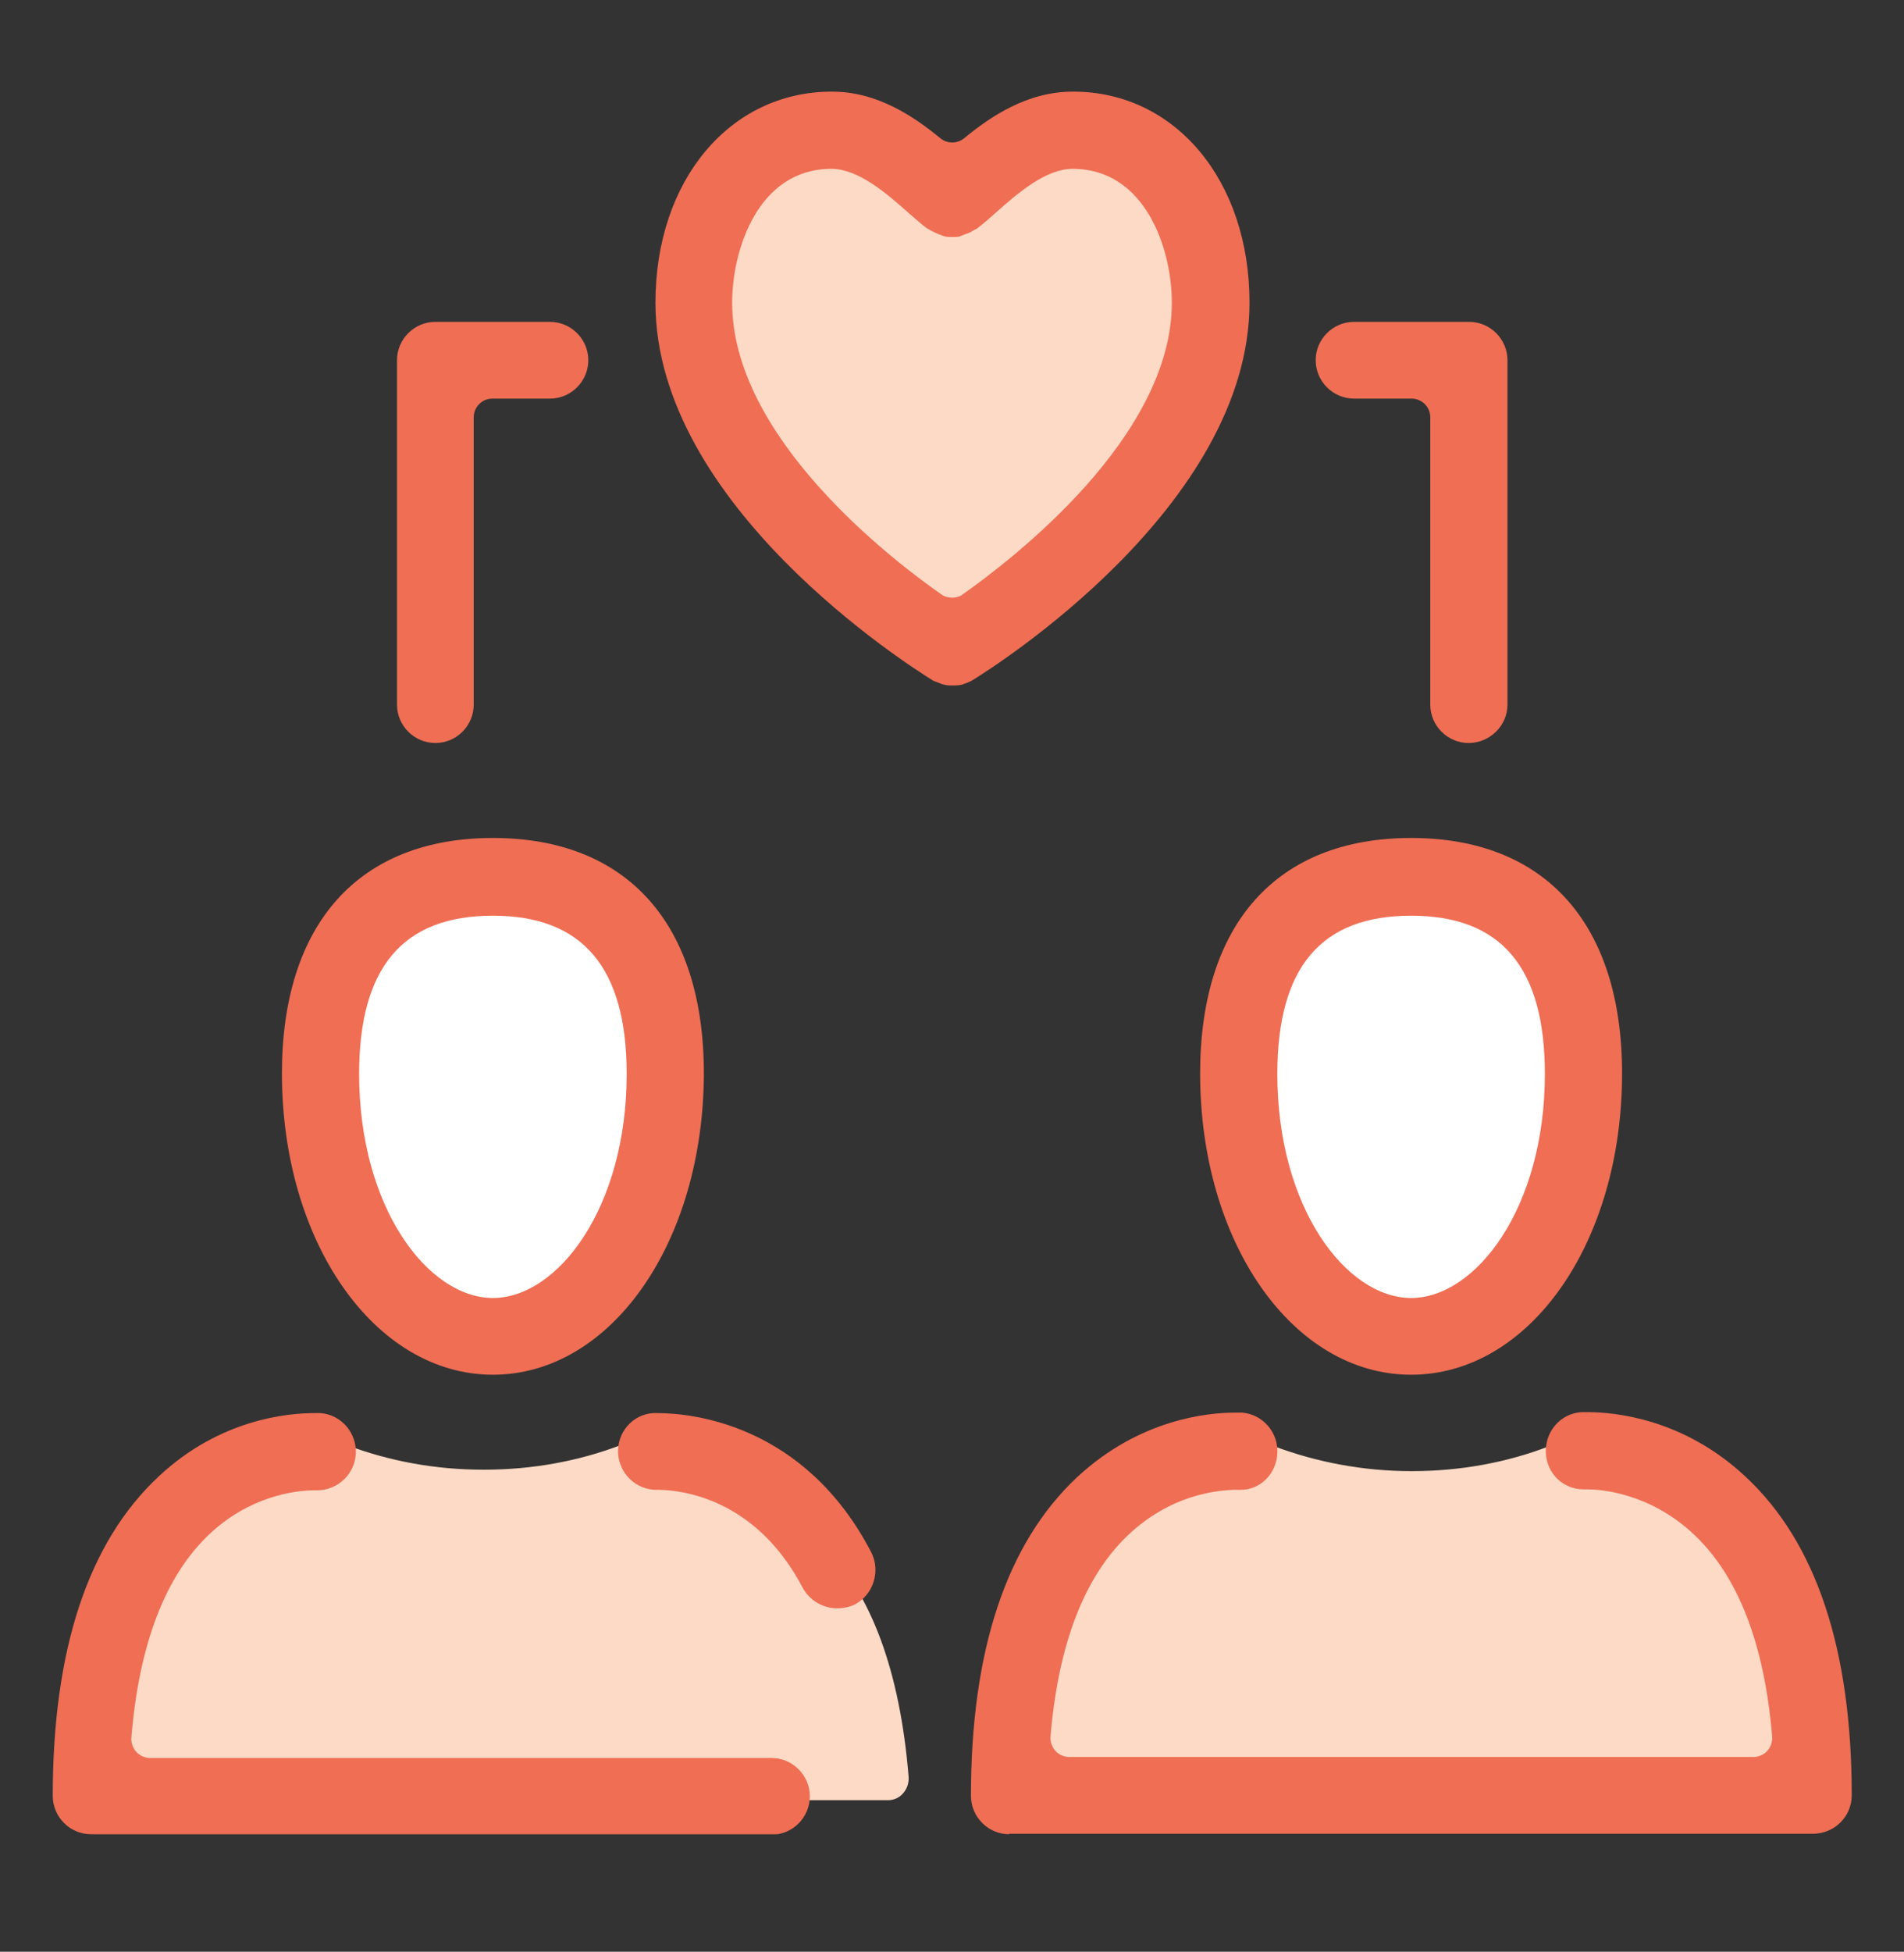
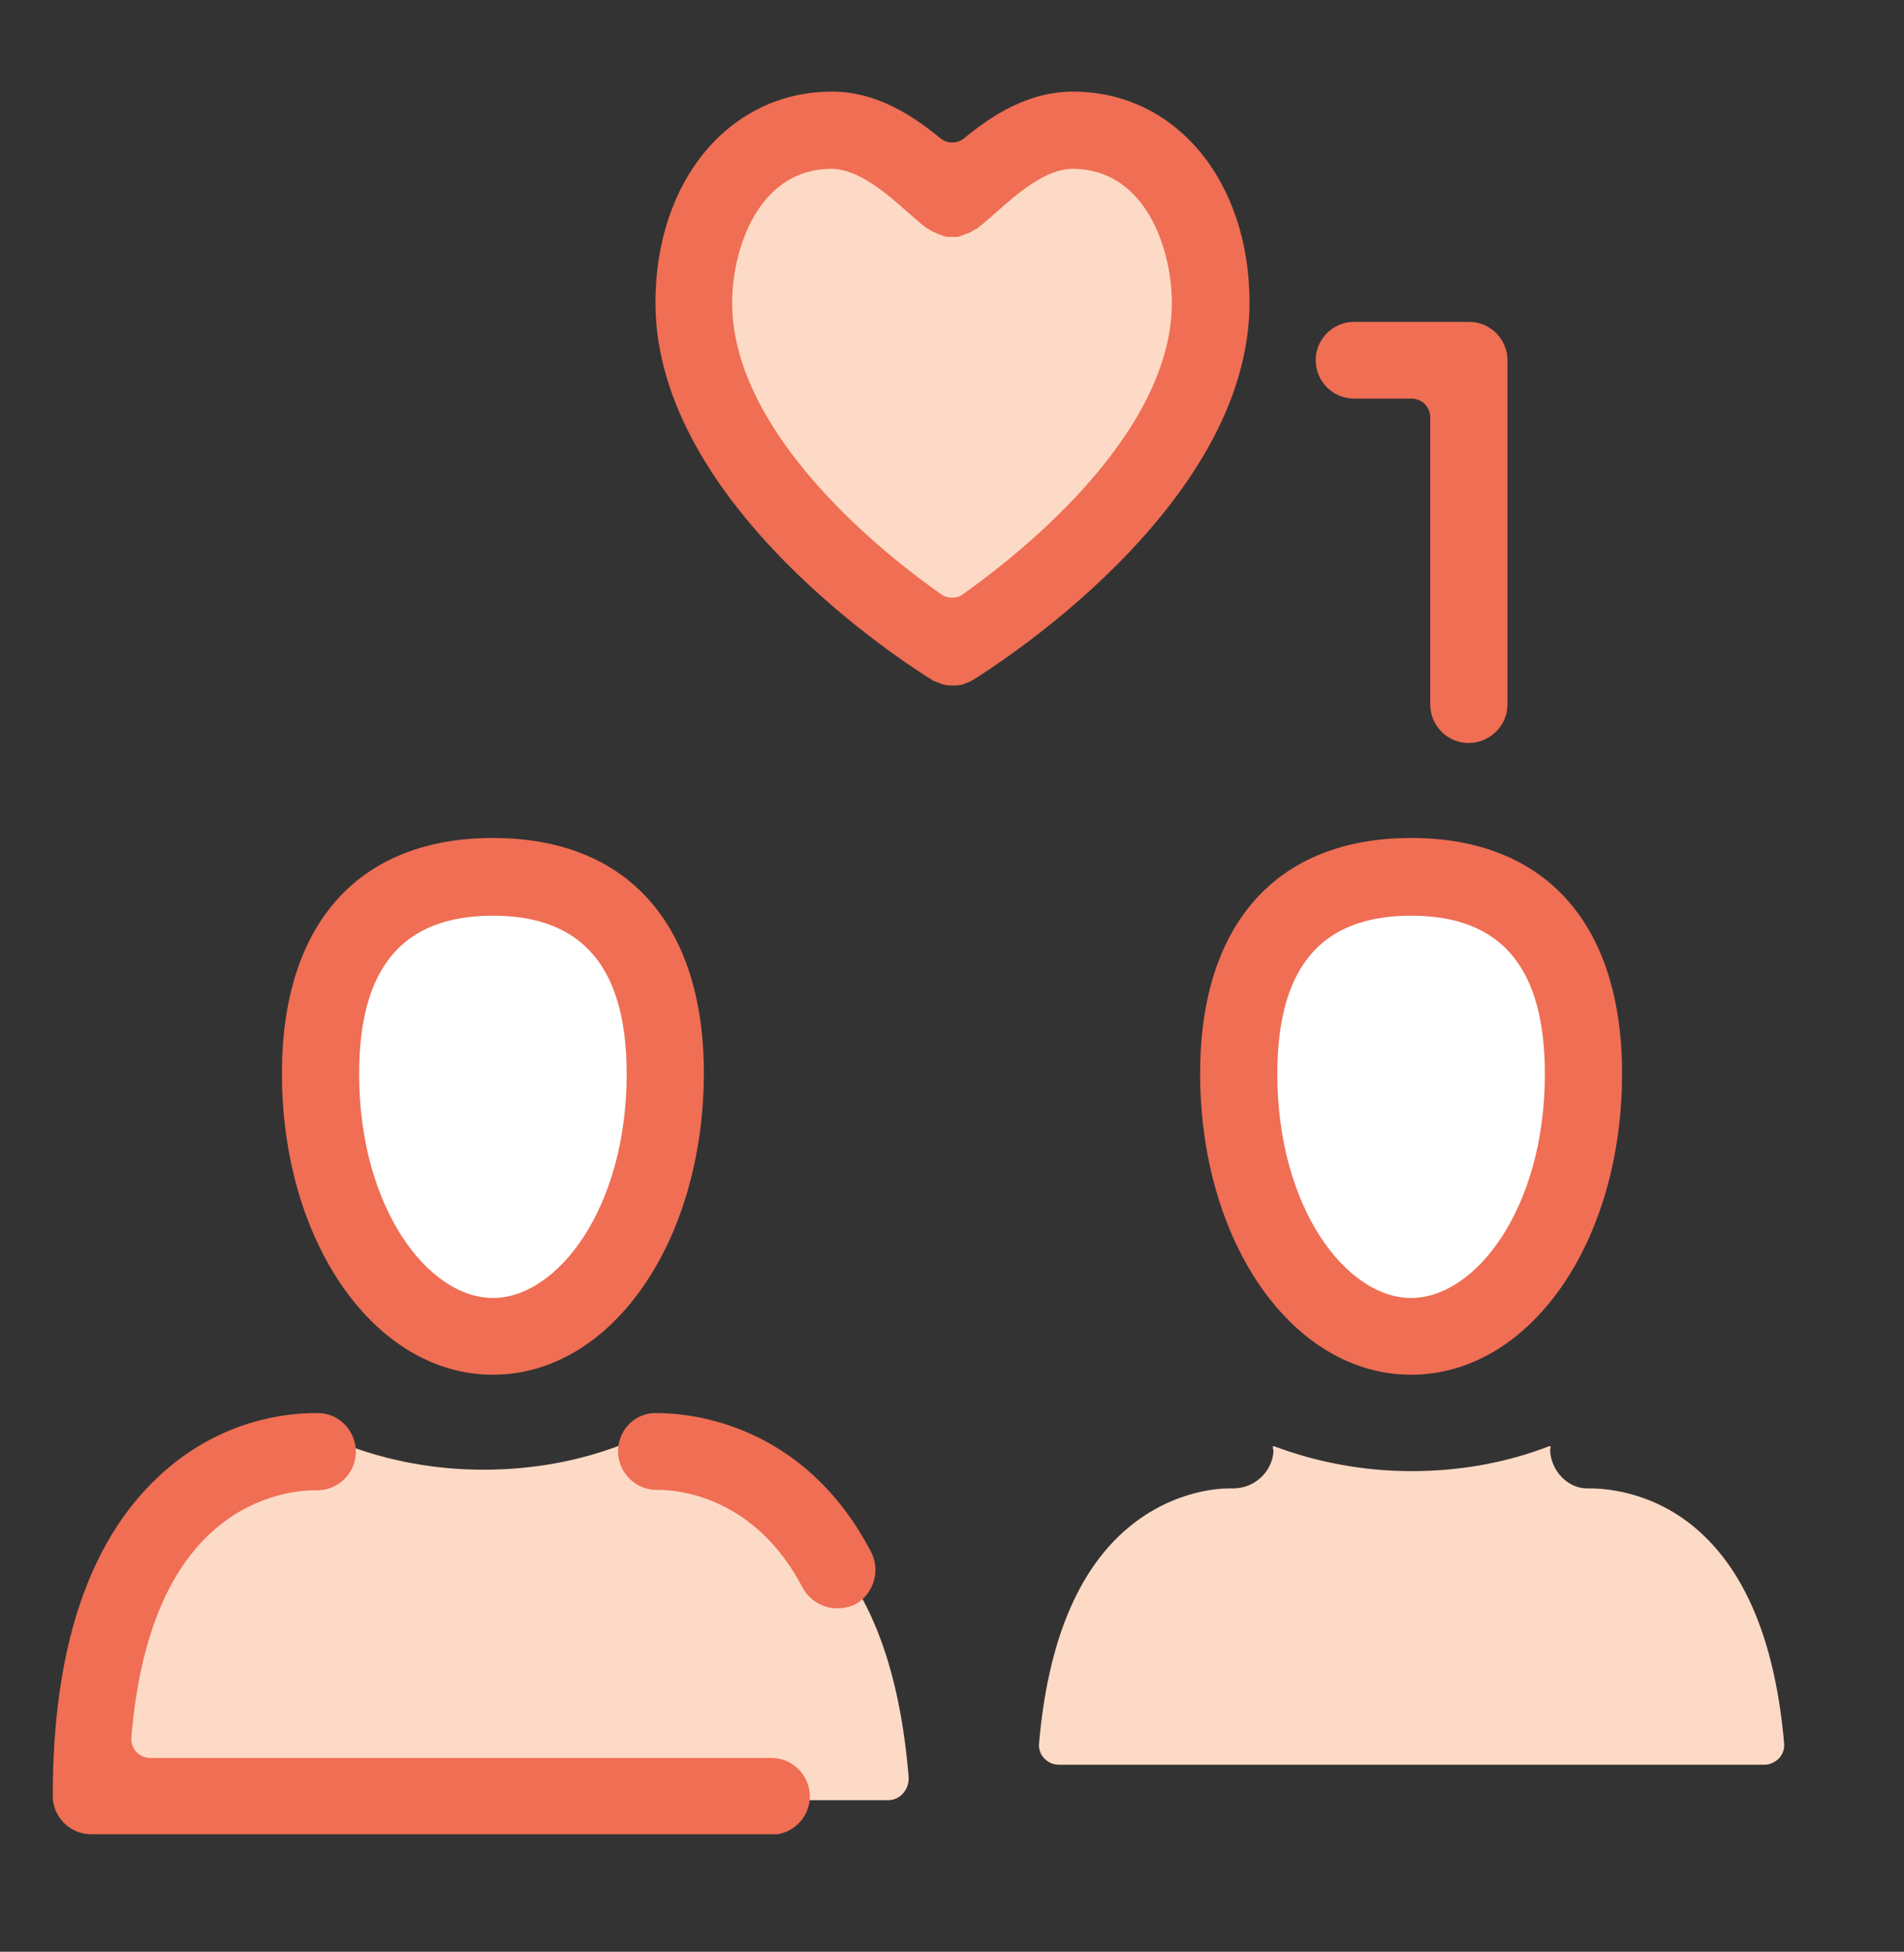
<svg xmlns="http://www.w3.org/2000/svg" xmlns:xlink="http://www.w3.org/1999/xlink" version="1.1" id="Layer_1" x="0px" y="0px" viewBox="0 0 39.71 40.69" style="enable-background:new 0 0 39.71 40.69;" xml:space="preserve">
  <rect x="0" y="0" width="39.71" height="40.69" fill="#333333" stroke="none" />
  <style type="text/css">
	.st0{clip-path:url(#SVGID_00000096019047130819874620000005072807948278198457_);fill:#FDDAC5;}
	.st1{fill:#FDDAC5;}
	.st2{fill:#FFFFFF;}
	.st3{clip-path:url(#SVGID_00000139272580123877355820000002316954177263749280_);fill:#ef6e54;}
	.st4{clip-path:url(#SVGID_00000150073412296272627000000016065362684407907221_);fill:#FDDAC5;}
	.st5{clip-path:url(#SVGID_00000163774665780008503280000002111374733094978980_);fill:#ef6e54;}
	.st6{clip-path:url(#SVGID_00000157267355002842846290000011629203486547248799_);fill:#ef6e54;}
	.st7{clip-path:url(#SVGID_00000140735454532978405280000015188082154817151933_);fill:#FFFFFF;}
	
		.st8{clip-path:url(#SVGID_00000143580098072500442420000002169217390458775702_);fill:none;stroke:#ef6e54;stroke-width:1.575;stroke-linecap:round;stroke-linejoin:round;stroke-miterlimit:10;}
	
		.st9{clip-path:url(#SVGID_00000143580098072500442420000002169217390458775702_);fill:none;stroke:#ef6e54;stroke-width:1.575;stroke-linejoin:round;stroke-miterlimit:10;}
	
		.st10{clip-path:url(#SVGID_00000047035258470645189920000012317840769924609183_);fill:none;stroke:#ef6e54;stroke-width:1.5;stroke-miterlimit:10;}
	.st11{clip-path:url(#SVGID_00000035526360562803697110000013851681465235312293_);fill:#FDDAC5;}
	
		.st12{clip-path:url(#SVGID_00000035526360562803697110000013851681465235312293_);fill:none;stroke:#ef6e54;stroke-width:1.5;stroke-miterlimit:10;}
	.st13{clip-path:url(#SVGID_00000035526360562803697110000013851681465235312293_);fill:#FFFFFF;}
	.st14{clip-path:url(#SVGID_00000067928158888636716890000014085865492914325162_);fill:#FDDAC5;}
	.st15{clip-path:url(#SVGID_00000067928158888636716890000014085865492914325162_);fill:#FFFFFF;}
	.st16{clip-path:url(#SVGID_00000013882013507749455700000004556295026762404536_);fill:#ef6e54;}
	.st17{clip-path:url(#SVGID_00000119113289434940808990000013269386213892505482_);fill:#FDDAC5;}
	.st18{clip-path:url(#SVGID_00000119113289434940808990000013269386213892505482_);fill:#FFFFFF;}
	.st19{clip-path:url(#SVGID_00000119113289434940808990000013269386213892505482_);fill:#ef6e54;}
</style>
  <g>
    <defs>
      <rect id="SVGID_00000152264572537246645170000009370504202515145369_" x="1.09" y="1.91" width="37.53" height="36.33" />
    </defs>
    <clipPath id="SVGID_00000031199807575869989590000017507716386972569784_">
      <use xlink:href="#SVGID_00000152264572537246645170000009370504202515145369_" style="overflow:visible;" />
    </clipPath>
    <path style="clip-path:url(#SVGID_00000031199807575869989590000017507716386972569784_);fill:#FDDAC5;" d="M26.56,30.26   c-0.03,0.43-0.4,0.77-0.84,0.77l-0.03,0c-0.02,0-0.04,0-0.07,0c-0.21,0-1.3,0.05-2.28,0.99c-0.94,0.9-1.5,2.36-1.67,4.33   c-0.01,0.11,0.03,0.23,0.11,0.31s0.18,0.13,0.3,0.13H36.8c0.11,0,0.22-0.05,0.3-0.13s0.12-0.2,0.11-0.31   c-0.17-1.97-0.73-3.43-1.67-4.33c-0.94-0.91-2.01-0.98-2.31-0.99h0c-0.02,0-0.04,0-0.06,0c-0.02,0-0.05,0-0.07,0   c-0.4,0-0.75-0.36-0.77-0.79c0-0.03,0.01-0.06,0.01-0.09h-0.03c-0.88,0.34-1.85,0.52-2.87,0.52c-1.02,0-1.99-0.19-2.87-0.52h-0.02   C26.54,30.19,26.56,30.22,26.56,30.26" />
    <path style="clip-path:url(#SVGID_00000031199807575869989590000017507716386972569784_);fill:#FDDAC5;" d="M17.17,32.22   c-1-1.01-2.14-1.09-2.47-1.1h0c-0.01,0-0.02,0-0.03,0c-0.16-0.05-0.32-0.08-0.44-0.1c-0.26-0.15-0.46-0.44-0.48-0.78   c0-0.03,0.01-0.06,0.01-0.1h-0.03c-0.24,0.1-0.48,0.18-0.73,0.25c-0.02-0.06-0.04-0.11-0.04-0.17c0-0.03,0.01-0.06,0.01-0.09h-0.03   c-0.87,0.33-1.83,0.51-2.85,0.51s-1.97-0.18-2.85-0.51H7.21c0,0.03,0.02,0.06,0.01,0.1C7.19,30.67,6.82,31,6.38,31l-0.03,0   c-0.02,0-0.04,0-0.07,0c-0.21,0-1.29,0.05-2.26,0.96c-0.93,0.87-1.49,2.28-1.65,4.19c-0.01,0.09,0.02,0.17,0.07,0.24   c-0.03,0.21-0.05,0.42-0.07,0.65c-0.01,0.13,0.03,0.25,0.11,0.34c0.08,0.09,0.2,0.15,0.32,0.15h15.72c0.12,0,0.24-0.05,0.32-0.15   c0.08-0.09,0.12-0.22,0.11-0.34C18.77,34.84,18.17,33.22,17.17,32.22" />
    <path style="clip-path:url(#SVGID_00000031199807575869989590000017507716386972569784_);fill:#FFFFFF;" d="M33.07,23.07   c0,2.72-1.63,4.92-3.63,4.92s-3.63-2.2-3.63-4.92c0-2.72,1.63-4.92,3.63-4.92S33.07,20.35,33.07,23.07" />
    <path style="clip-path:url(#SVGID_00000031199807575869989590000017507716386972569784_);fill:#FFFFFF;" d="M13.91,23.07   c0,2.72-1.63,4.92-3.63,4.92s-3.63-2.2-3.63-4.92c0-2.72,1.63-4.92,3.63-4.92S13.91,20.35,13.91,23.07" />
  </g>
  <polygon class="st1" points="19.86,3.93 21.89,2.43 24.23,3.18 25.04,6.7 23.14,11.1 19.86,13.36 15.76,9.86 14.47,6.27 15.27,3.35   17.39,2.43 " />
  <g>
    <defs>
      <rect id="SVGID_00000013893674359774776210000011120797576992034437_" x="1.09" y="1.91" width="37.53" height="36.33" />
    </defs>
    <clipPath id="SVGID_00000023243574468361827550000012532272787270383766_">
      <use xlink:href="#SVGID_00000013893674359774776210000011120797576992034437_" style="overflow:visible;" />
    </clipPath>
    <path style="clip-path:url(#SVGID_00000023243574468361827550000012532272787270383766_);fill:#ef6e54;" d="M1.9,38.24   c-0.44,0-0.8-0.36-0.8-0.8c0-3.05,0.74-5.29,2.21-6.66c1.28-1.2,2.7-1.32,3.25-1.32c0.05,0,0.1,0,0.12,0   c0.44,0.03,0.77,0.42,0.74,0.86c-0.03,0.42-0.38,0.75-0.81,0.75c-0.01,0-0.06,0-0.07,0c-0.01,0-0.02,0-0.03,0   c-0.37,0.01-1.31,0.12-2.16,0.93c-0.91,0.87-1.45,2.29-1.61,4.22c-0.01,0.11,0.03,0.22,0.1,0.3c0.07,0.08,0.18,0.13,0.29,0.13   h12.96c0.44,0,0.8,0.36,0.8,0.8c0,0.44-0.36,0.8-0.8,0.8H1.9z" />
    <path style="clip-path:url(#SVGID_00000023243574468361827550000012532272787270383766_);fill:#ef6e54;" d="M17.46,33.53   c-0.3,0-0.58-0.17-0.72-0.43c-0.98-1.87-2.53-2.03-2.98-2.04c0,0-0.06,0-0.07,0c-0.42,0-0.77-0.33-0.8-0.76   c-0.02-0.44,0.3-0.81,0.73-0.84l0.09,0c0.69,0,3.06,0.21,4.46,2.9c0.2,0.39,0.05,0.88-0.34,1.09   C17.72,33.5,17.59,33.53,17.46,33.53" />
    <path style="clip-path:url(#SVGID_00000023243574468361827550000012532272787270383766_);fill:#ef6e54;" d="M29.43,19.09   c-1.88,0-2.79,1.08-2.79,3.3c0,2.79,1.44,4.67,2.79,4.67c1.35,0,2.79-1.88,2.79-4.67C32.22,20.17,31.31,19.09,29.43,19.09    M29.43,28.66c-2.47,0-4.4-2.76-4.4-6.28c0-3.12,1.6-4.91,4.4-4.91s4.4,1.79,4.4,4.91C33.83,25.91,31.9,28.66,29.43,28.66" />
-     <path style="clip-path:url(#SVGID_00000023243574468361827550000012532272787270383766_);fill:#ef6e54;" d="M21.05,38.24   c-0.44,0-0.8-0.36-0.8-0.8c0-3.03,0.74-5.26,2.21-6.64c1.31-1.22,2.74-1.35,3.3-1.35c0.07,0,0.12,0,0.14,0   c0.43,0.03,0.77,0.41,0.74,0.86c-0.03,0.43-0.36,0.75-0.77,0.75c-0.02,0-0.05,0-0.07,0c-0.01,0-0.02,0-0.03,0   c-0.01,0-0.03,0-0.04,0l-0.02,0c-1.05,0.05-1.77,0.55-2.19,0.95c-0.91,0.87-1.45,2.28-1.61,4.19c-0.01,0.11,0.03,0.22,0.1,0.3   c0.07,0.08,0.18,0.13,0.29,0.13h14.27c0.11,0,0.22-0.05,0.29-0.13c0.07-0.08,0.11-0.19,0.1-0.3c-0.16-1.91-0.7-3.32-1.61-4.19   c-0.95-0.91-2.02-0.96-2.23-0.96c0,0-0.07,0-0.09,0c-0.43,0-0.77-0.33-0.79-0.76c-0.02-0.44,0.3-0.82,0.74-0.85   c0.01,0,0.06,0,0.13,0c0.56,0,2,0.13,3.3,1.35c1.47,1.37,2.21,3.6,2.21,6.64c0,0.44-0.36,0.8-0.81,0.8H21.05z" />
    <path style="clip-path:url(#SVGID_00000023243574468361827550000012532272787270383766_);fill:#ef6e54;" d="M30.63,15.49   c-0.44,0-0.8-0.36-0.8-0.8V8.7c0-0.22-0.18-0.39-0.39-0.39h-1.2c-0.44,0-0.8-0.36-0.8-0.8c0-0.44,0.36-0.8,0.8-0.8h2.4   c0.44,0,0.8,0.36,0.8,0.8v7.18C31.44,15.13,31.07,15.49,30.63,15.49" />
-     <path style="clip-path:url(#SVGID_00000023243574468361827550000012532272787270383766_);fill:#ef6e54;" d="M9.08,15.49   c-0.44,0-0.8-0.36-0.8-0.8V7.51c0-0.44,0.36-0.8,0.8-0.8h2.39c0.44,0,0.8,0.36,0.8,0.8c0,0.44-0.36,0.8-0.8,0.8h-1.2   c-0.22,0-0.39,0.18-0.39,0.39v5.99C9.88,15.13,9.52,15.49,9.08,15.49" />
    <path style="clip-path:url(#SVGID_00000023243574468361827550000012532272787270383766_);fill:#ef6e54;" d="M10.28,19.09   c-1.88,0-2.79,1.08-2.79,3.3c0,2.79,1.44,4.67,2.79,4.67s2.79-1.88,2.79-4.67C13.07,20.17,12.15,19.09,10.28,19.09 M10.28,28.66   c-2.46,0-4.4-2.76-4.4-6.28c0-3.12,1.6-4.91,4.4-4.91s4.4,1.79,4.4,4.91C14.67,25.91,12.74,28.66,10.28,28.66" />
    <path style="clip-path:url(#SVGID_00000023243574468361827550000012532272787270383766_);fill:#ef6e54;" d="M17.34,3.52   c-1.52,0-2.07,1.67-2.07,2.79c0,2.81,3.33,5.36,4.36,6.08c0.07,0.05,0.15,0.07,0.23,0.07c0.08,0,0.16-0.02,0.22-0.07   c1.02-0.72,4.36-3.27,4.36-6.08c0-1.12-0.55-2.79-2.07-2.79c-0.56,0-1.15,0.51-1.62,0.93c-0.11,0.1-0.25,0.22-0.38,0.32   c-0.02,0.01-0.05,0.02-0.08,0.04c-0.04,0.03-0.09,0.05-0.15,0.07c-0.06,0.02-0.1,0.04-0.13,0.05c-0.03,0.01-0.07,0.01-0.12,0.01   h-0.04c-0.07,0-0.11,0-0.14-0.01c-0.04-0.01-0.08-0.03-0.14-0.05c-0.07-0.03-0.11-0.05-0.15-0.07c-0.03-0.02-0.06-0.04-0.09-0.05   c-0.12-0.09-0.25-0.21-0.38-0.32C18.49,4.03,17.9,3.52,17.34,3.52 M19.86,14.29c-0.02,0-0.04,0-0.05,0c-0.05,0-0.1-0.01-0.14-0.02   c-0.03-0.01-0.06-0.02-0.08-0.03c-0.06-0.02-0.1-0.04-0.13-0.05c-0.01-0.01-0.02-0.01-0.03-0.02c-0.48-0.3-5.76-3.64-5.76-7.86   c0-2.55,1.55-4.4,3.68-4.4c0.95,0,1.71,0.52,2.26,0.97c0.07,0.06,0.16,0.09,0.25,0.09c0.09,0,0.18-0.03,0.25-0.09   c0.55-0.45,1.31-0.97,2.27-0.97c2.13,0,3.68,1.85,3.68,4.4c0,4.26-5.39,7.63-5.76,7.86c0,0-0.03,0.01-0.03,0.02   c-0.02,0.01-0.07,0.03-0.11,0.05c-0.04,0.01-0.06,0.02-0.08,0.03c-0.04,0.01-0.1,0.02-0.16,0.02   C19.89,14.29,19.87,14.29,19.86,14.29" />
  </g>
</svg>